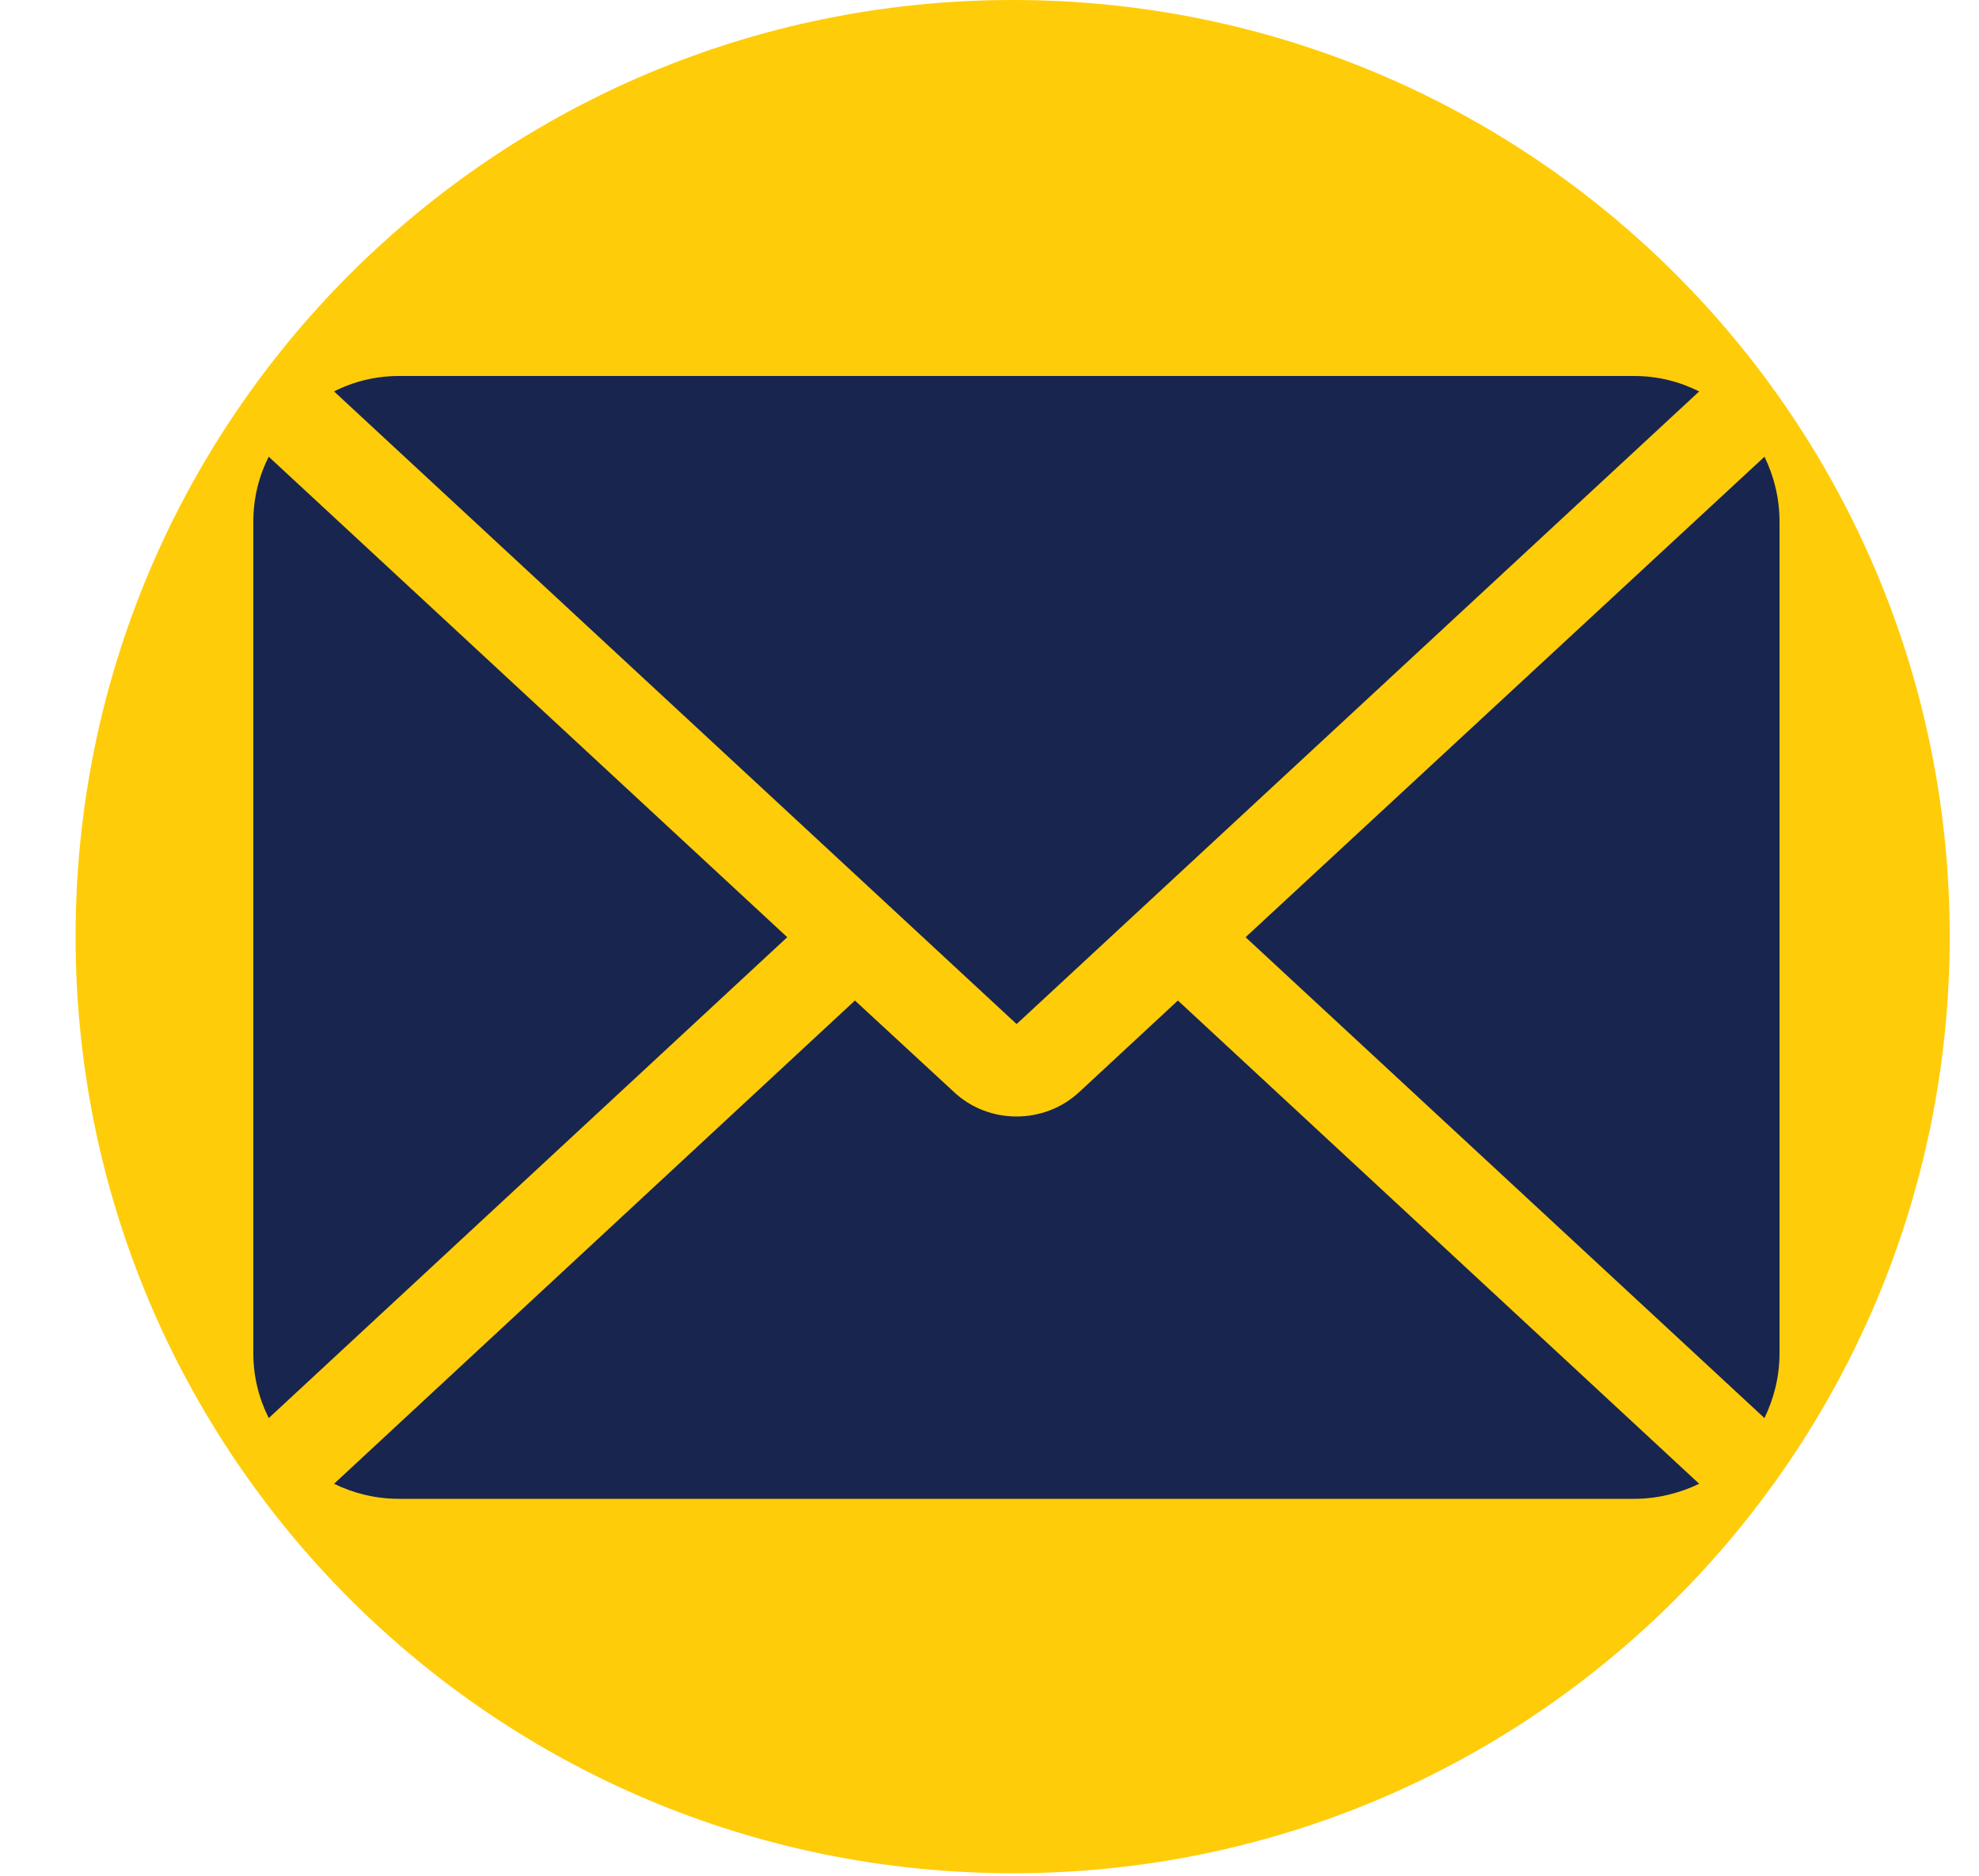
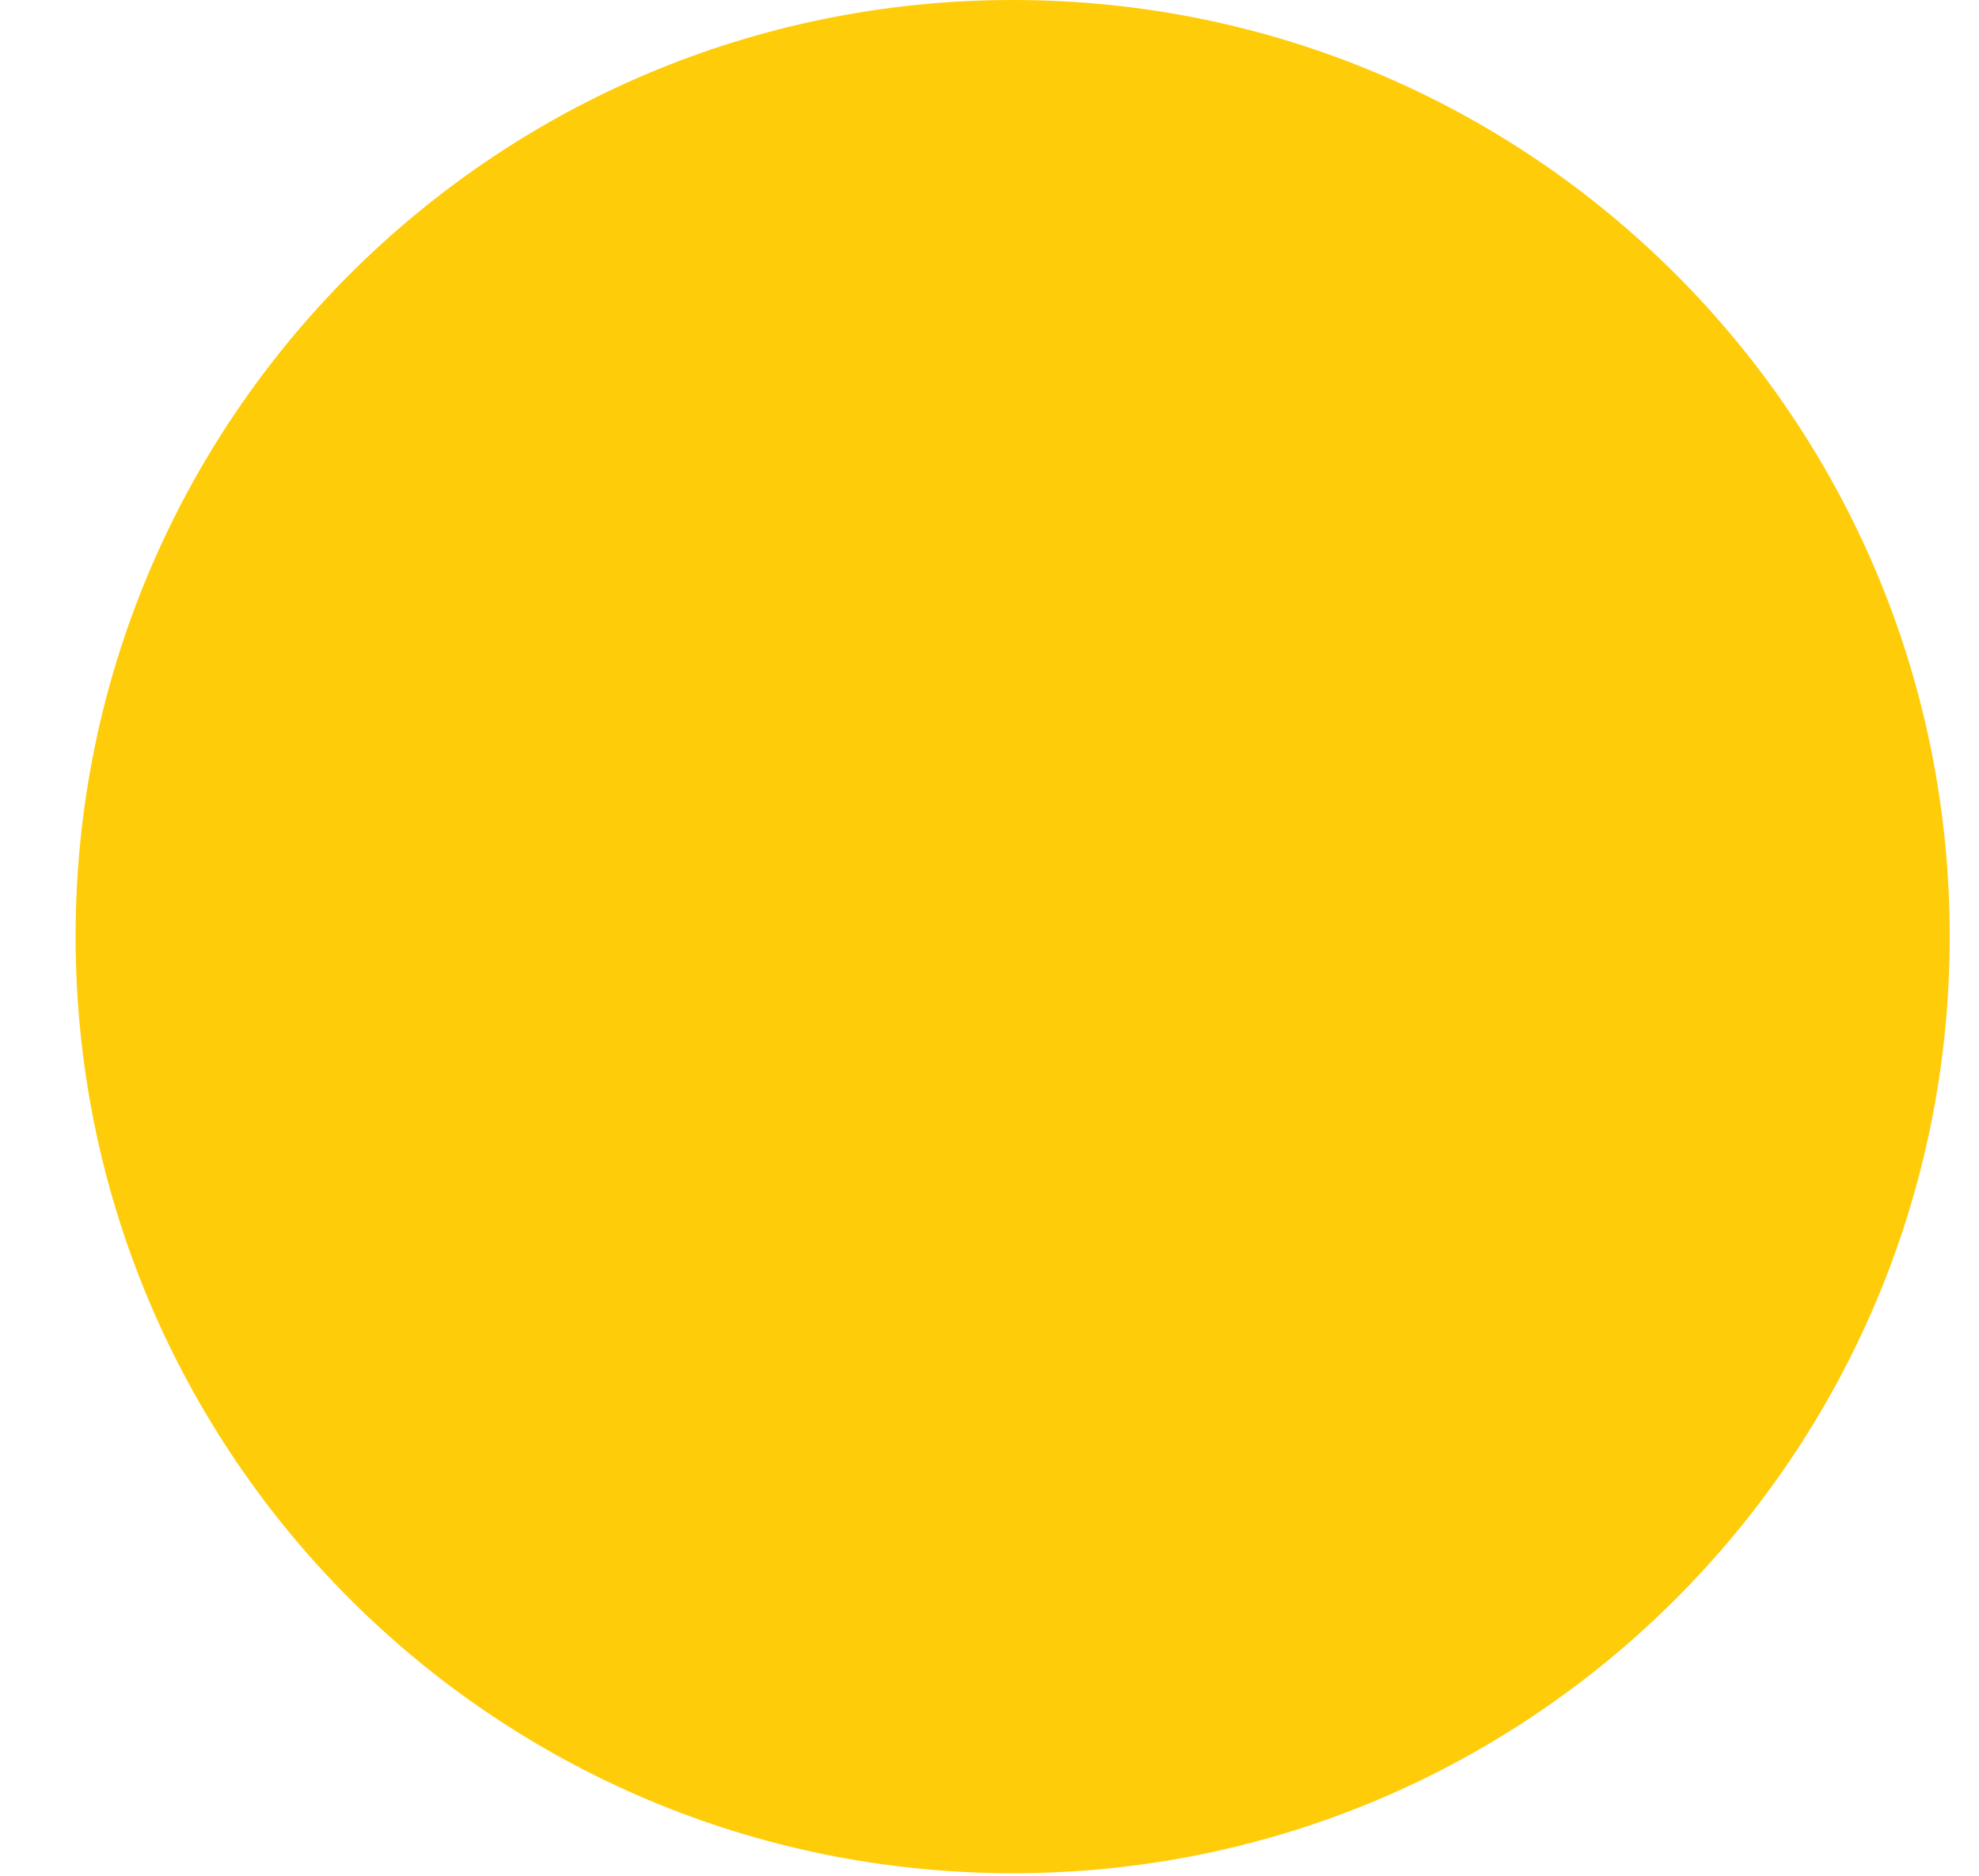
<svg xmlns="http://www.w3.org/2000/svg" version="1.2" viewBox="0 0 500 474" width="500" height="474">
  <title>solar-int-icon</title>
  <style>
		.s0 { fill: #ffcc09 } 
		.s1 { fill: #18254f } 
	</style>
  <g>
    <path fill-rule="evenodd" class="s0" d="m255.9 473.3c-130.9 0-236.8-105.8-236.8-236.7 0-130.8 105.9-236.6 236.8-236.6 130.9 0 236.7 105.8 236.7 236.6 0 130.9-105.8 236.7-236.7 236.7z" />
  </g>
-   <path class="s1" d="m84.4 98.9c4.9-2.5 10.5-3.9 16.4-3.9h312.1c5.9 0 11.4 1.4 16.4 3.9l-172.4 159.8c-0.1 0-0.1 0-0.1 0zm361.4 259.4c2.4-5 3.8-10.5 3.8-16.4v-210.1c0-5.9-1.4-11.5-3.8-16.4l-131.1 121.4c0 0 131.1 121.5 131.1 121.5zm-377.9-242.9c-2.5 4.9-3.9 10.5-3.9 16.4v210.1c0 5.9 1.4 11.4 3.9 16.4l131-121.5zm229.7 137.4l-24.9 23.1c-4.4 4.1-10.1 6.2-15.9 6.2-5.7 0-11.5-2.1-15.9-6.3l-24.9-23-131.6 122.1c4.9 2.4 10.5 3.8 16.4 3.8h312.1c5.8 0 11.4-1.4 16.4-3.8 0 0-131.7-122.1-131.7-122.1z" />
</svg>